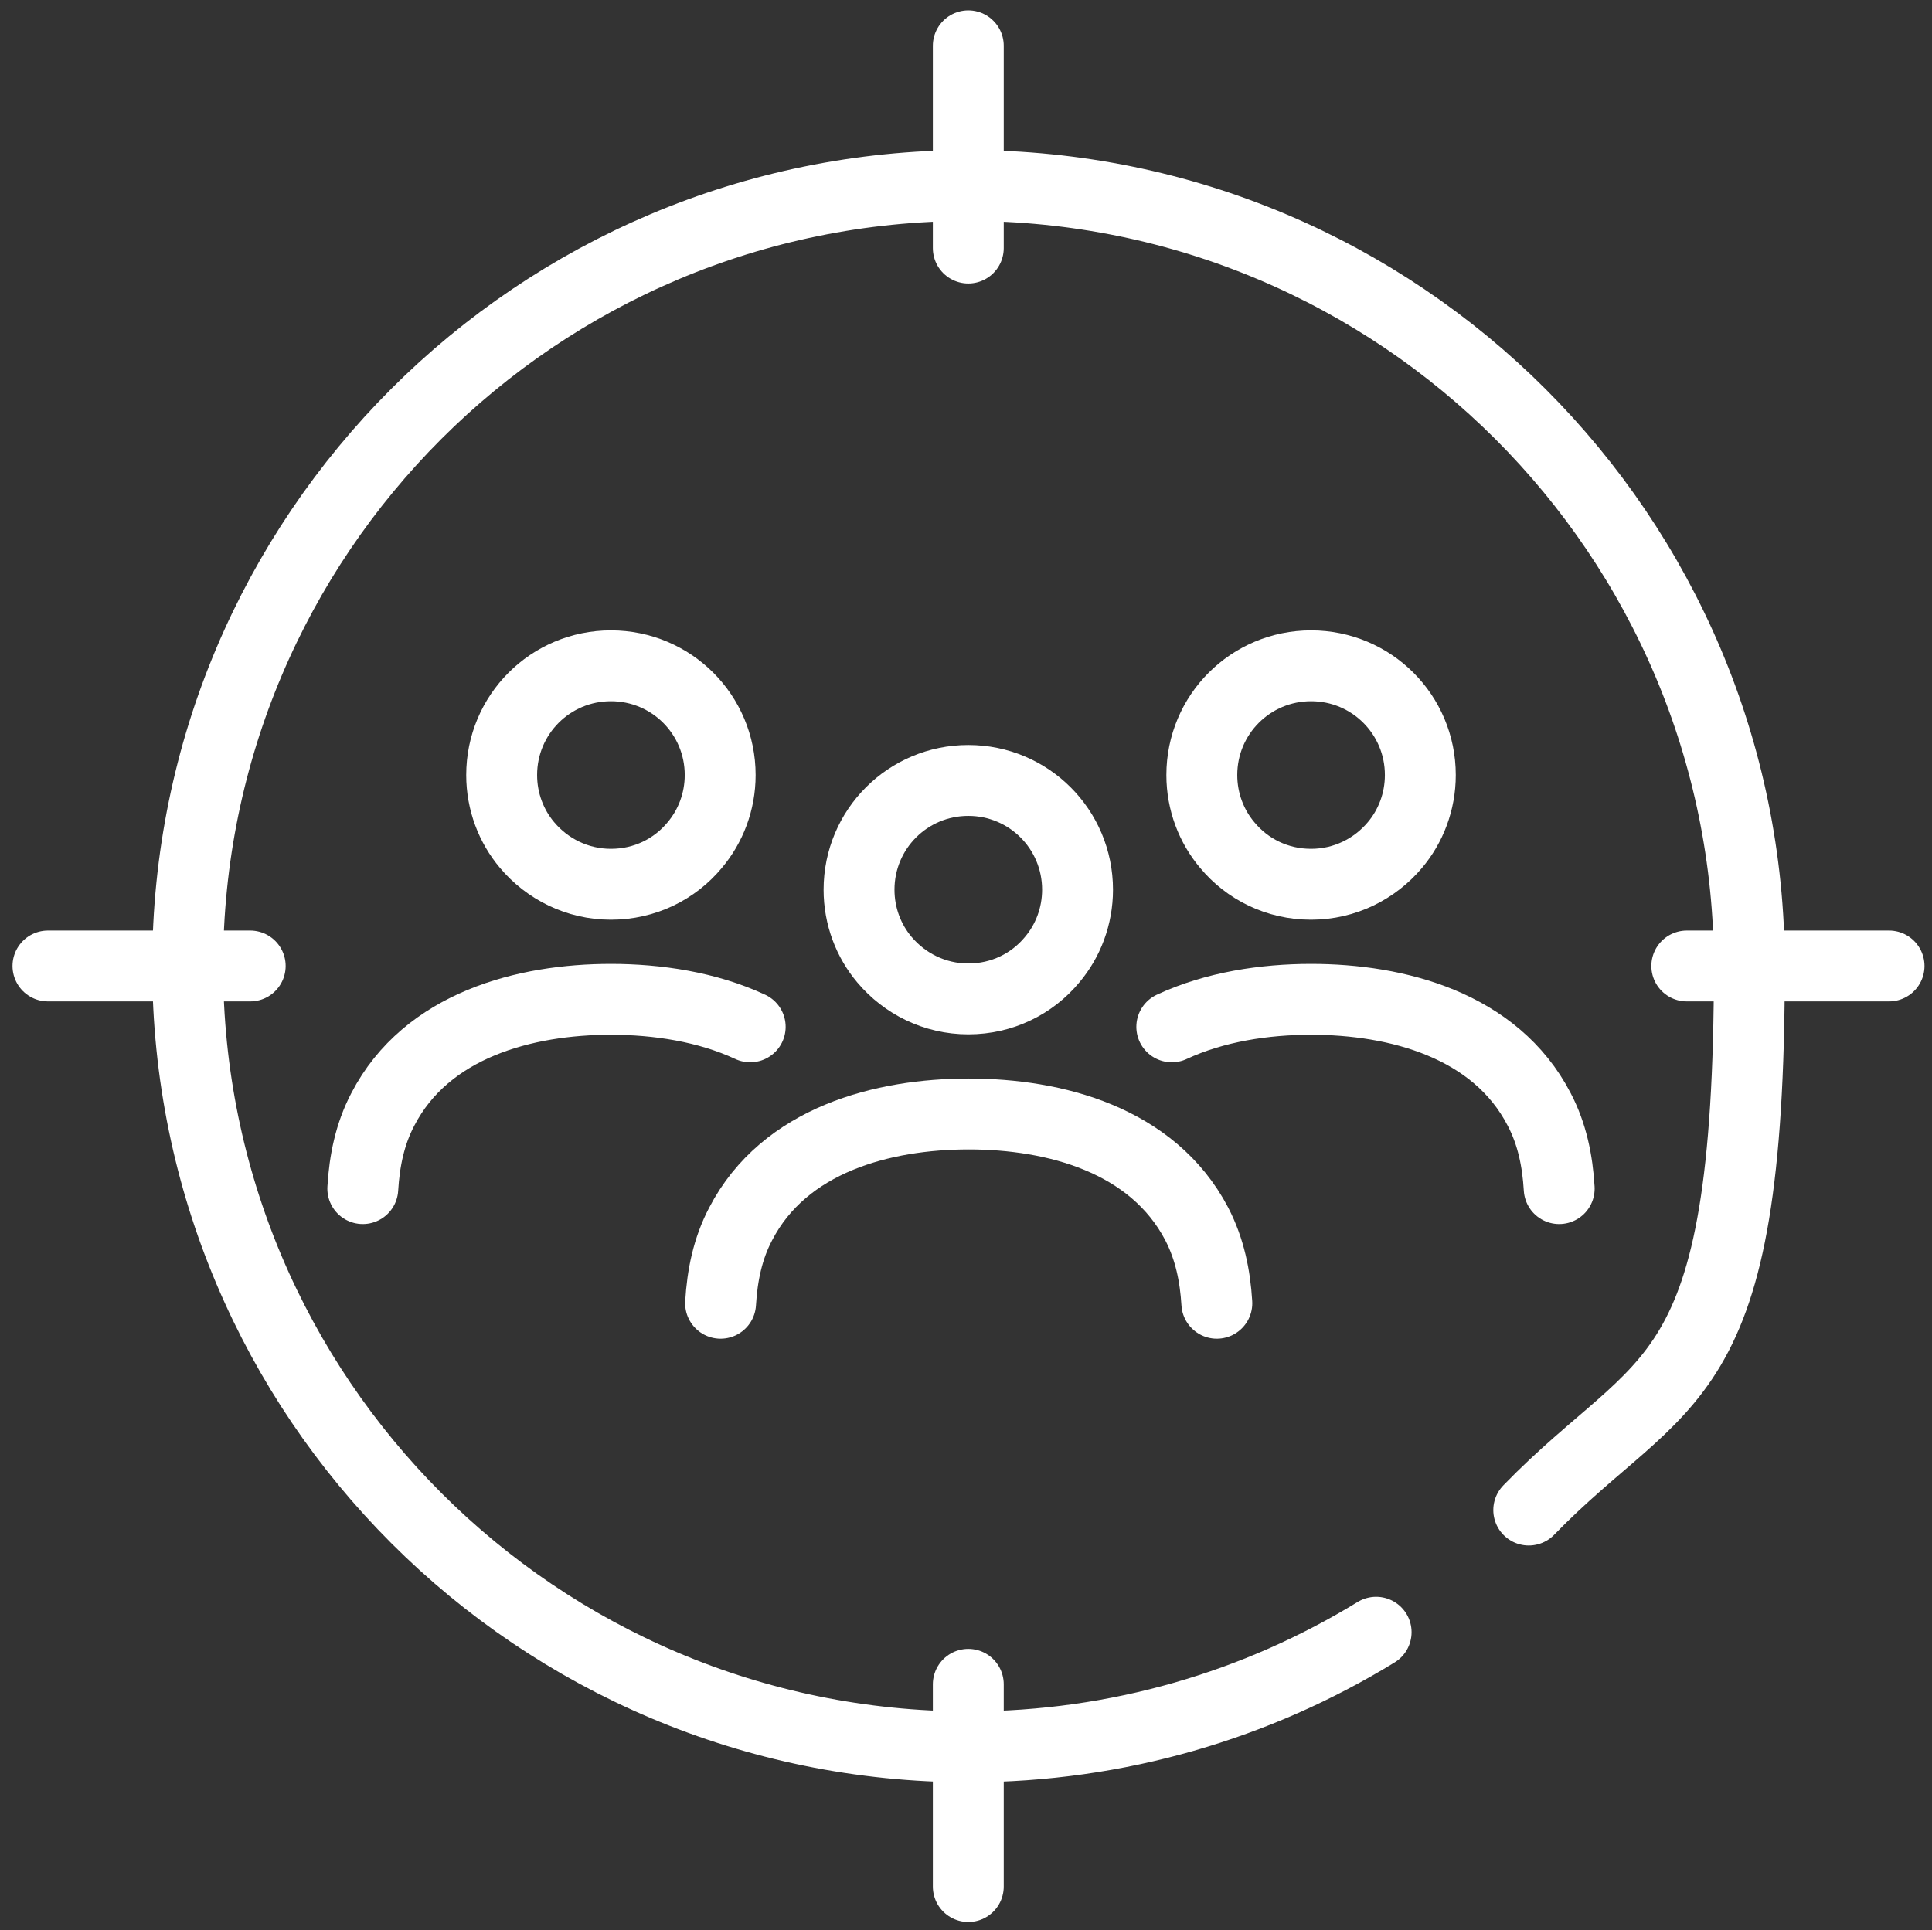
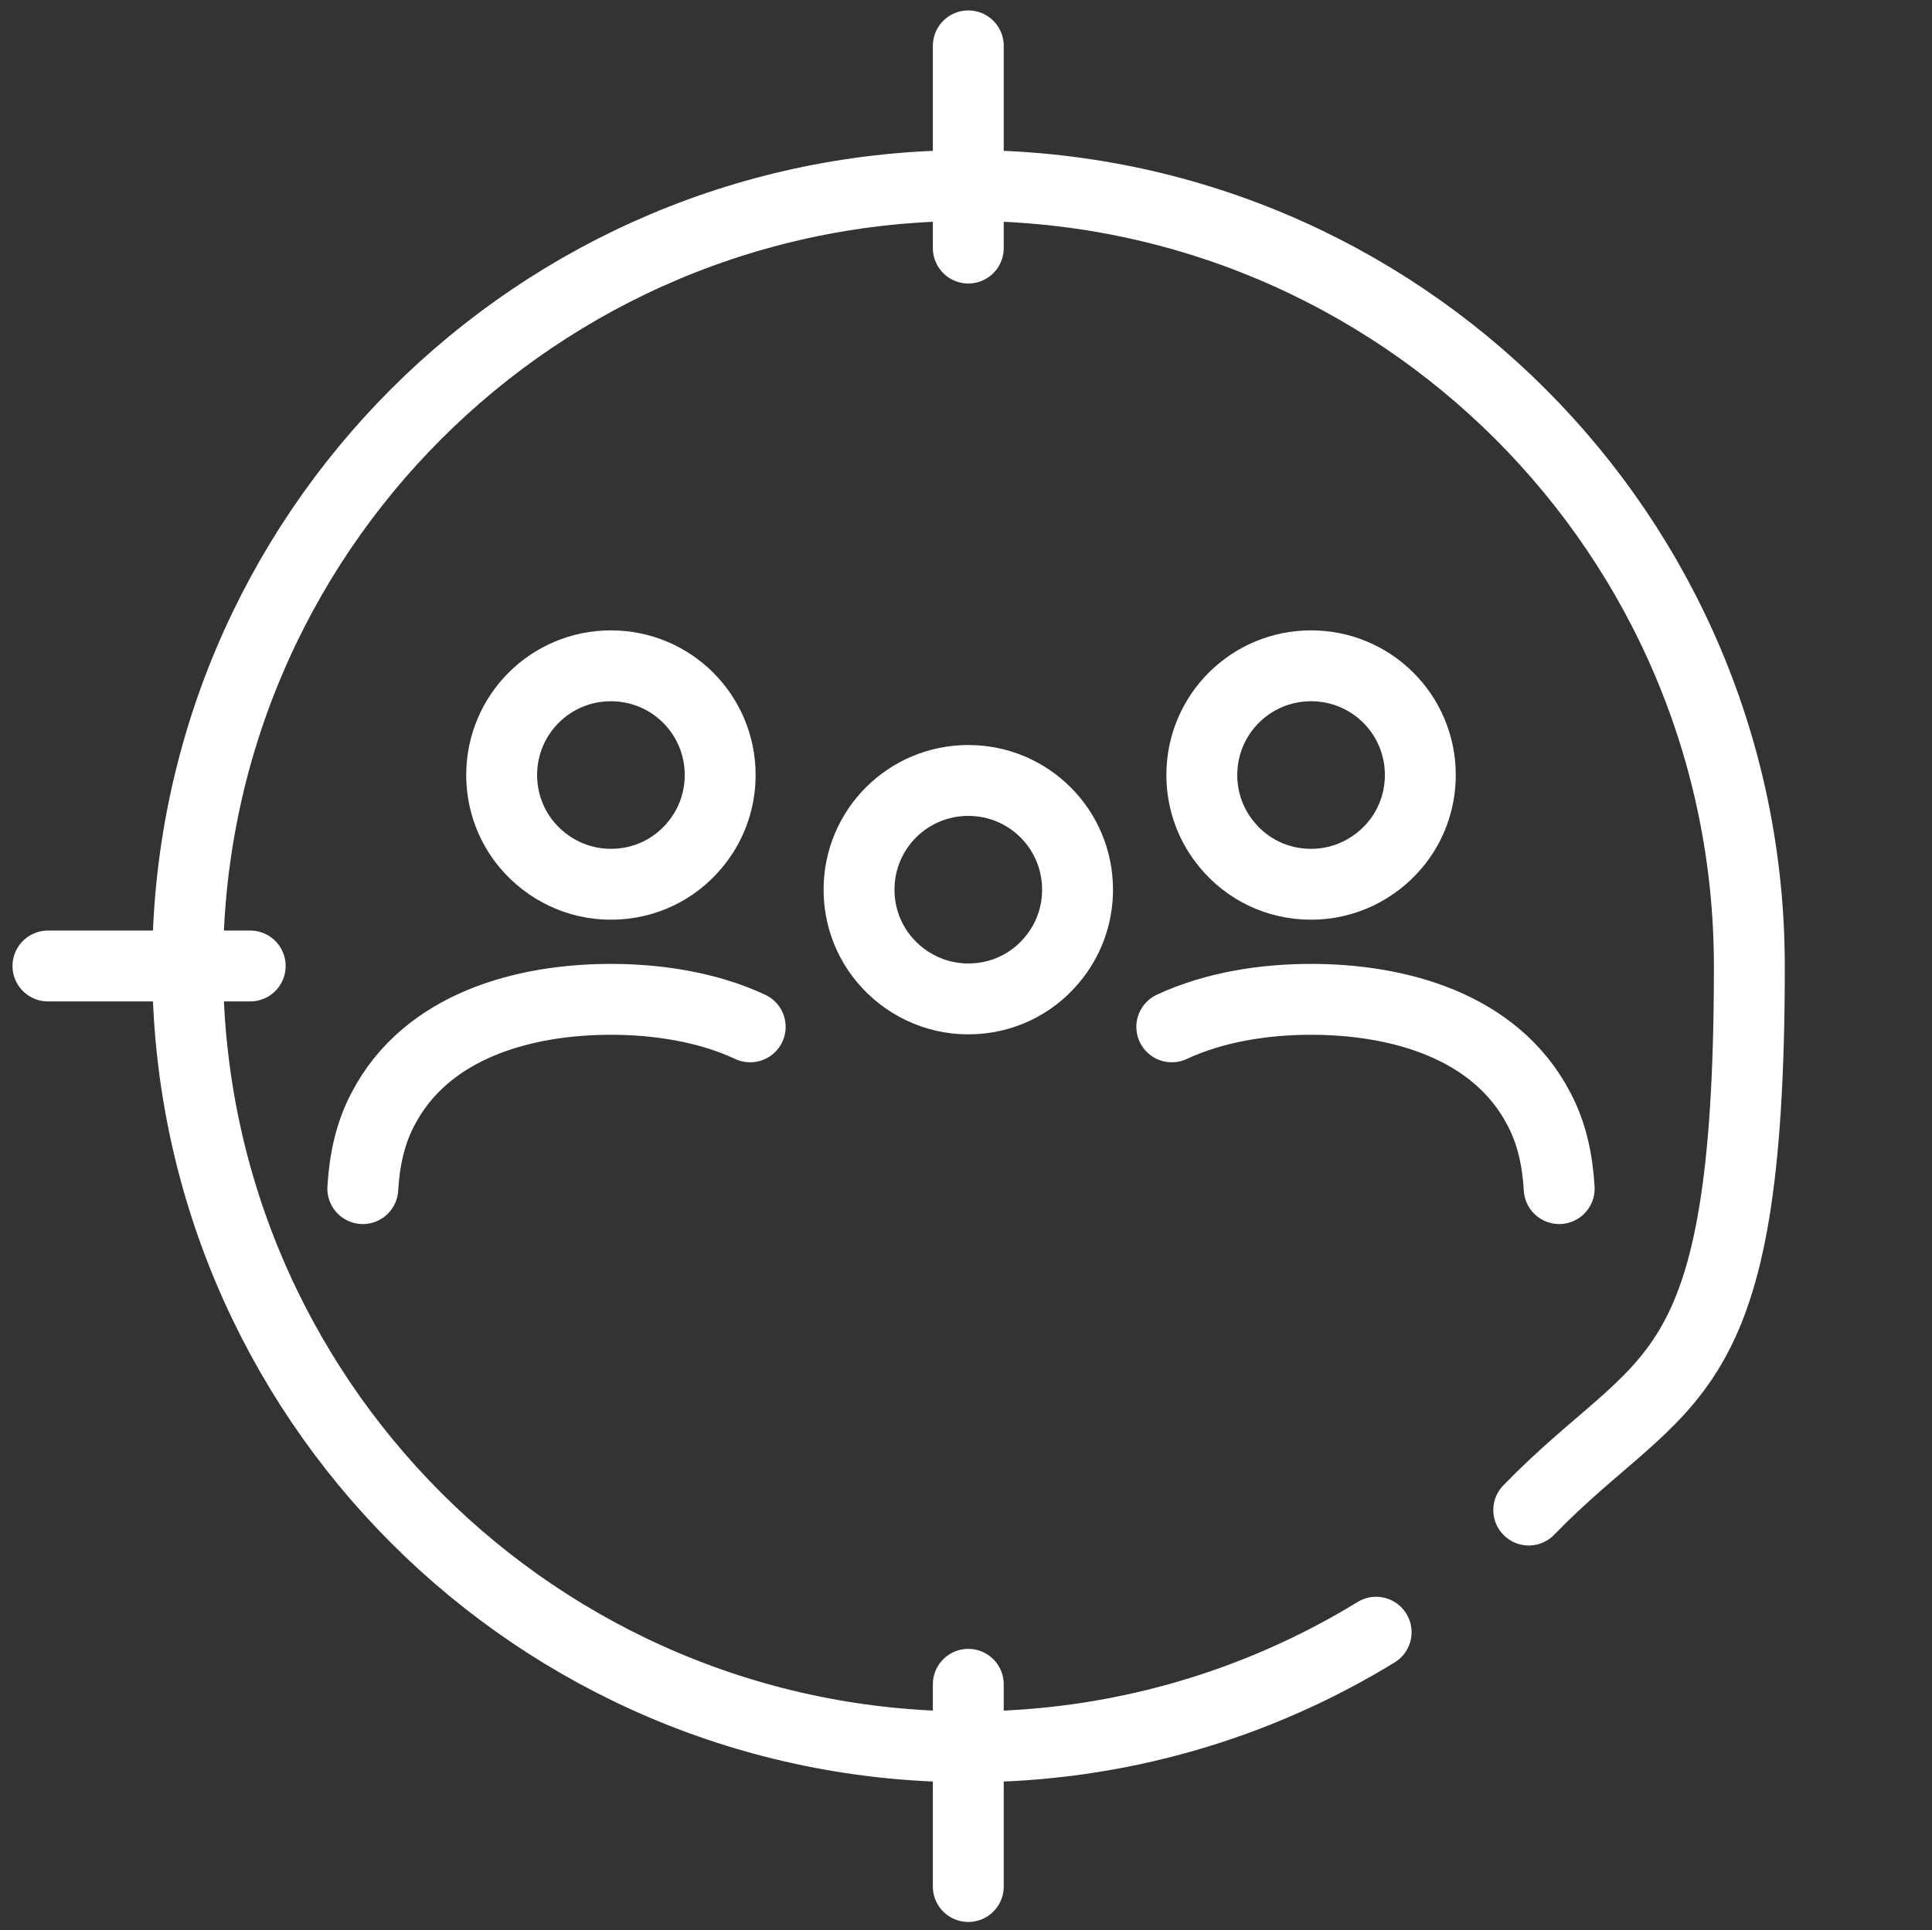
<svg xmlns="http://www.w3.org/2000/svg" id="_x30_3" version="1.1" viewBox="0 0 463.3 463">
  <rect x="0" y="0" width="463.3" height="463" fill="#333333" stroke="none" />
  <defs>
    <style>
      .st0 {
        fill: none;
        stroke: #fff;
        stroke-linecap: round;
        stroke-linejoin: round;
        stroke-width: 17px;
      }
    </style>
  </defs>
  <path class="st0" d="M330,391.5c-28.4,17.4-61.9,27.5-97.7,27.5-103.4,0-187.3-83.8-187.3-187.3S128.8,44.5,232.2,44.5s187.3,83.8,187.3,187.3-20.2,96.7-52.9,130.4" />
  <line class="st0" x1="232.2" y1="11" x2="232.2" y2="59.5" />
-   <line class="st0" x1="453" y1="231.7" x2="404.5" y2="231.7" />
  <line class="st0" x1="232.2" y1="452.5" x2="232.2" y2="404" />
  <line class="st0" x1="11.5" y1="231.7" x2="60" y2="231.7" />
  <g>
-     <path class="st0" d="M291.8,312.6c-.4-6.6-1.7-13-4.8-19-10.6-20.3-34.2-26.4-54.7-26.4s-44.2,6.1-54.7,26.4c-3.1,5.9-4.4,12.3-4.8,19" />
    <path class="st0" d="M206,213.4c0,6.4,2.3,12.3,6.1,16.8,4.8,5.7,12,9.4,20.1,9.4s15.3-3.6,20.1-9.4c3.8-4.5,6.1-10.4,6.1-16.8,0-14.5-11.7-26.2-26.2-26.2s-26.2,11.7-26.2,26.2Z" />
  </g>
  <g>
    <path class="st0" d="M179.9,246.3c-10.3-4.8-22.3-6.6-33.4-6.6-20.5,0-44.2,6.1-54.7,26.4-3.1,5.9-4.4,12.3-4.8,19" />
    <path class="st0" d="M120.3,185.9c0,6.4,2.3,12.3,6.1,16.8,4.8,5.7,12,9.4,20.1,9.4s15.3-3.6,20.1-9.4c3.8-4.5,6.1-10.4,6.1-16.8,0-14.5-11.7-26.2-26.2-26.2s-26.2,11.7-26.2,26.2Z" />
  </g>
  <g>
    <path class="st0" d="M281,246.3c10.3-4.8,22.3-6.6,33.4-6.6,20.5,0,44.2,6.1,54.7,26.4,3.1,5.9,4.4,12.3,4.8,19" />
    <path class="st0" d="M340.6,185.9c0,6.4-2.3,12.3-6.1,16.8-4.8,5.7-12,9.4-20.1,9.4s-15.3-3.6-20.1-9.4c-3.8-4.5-6.1-10.4-6.1-16.8,0-14.5,11.7-26.2,26.2-26.2s26.2,11.7,26.2,26.2Z" />
  </g>
</svg>